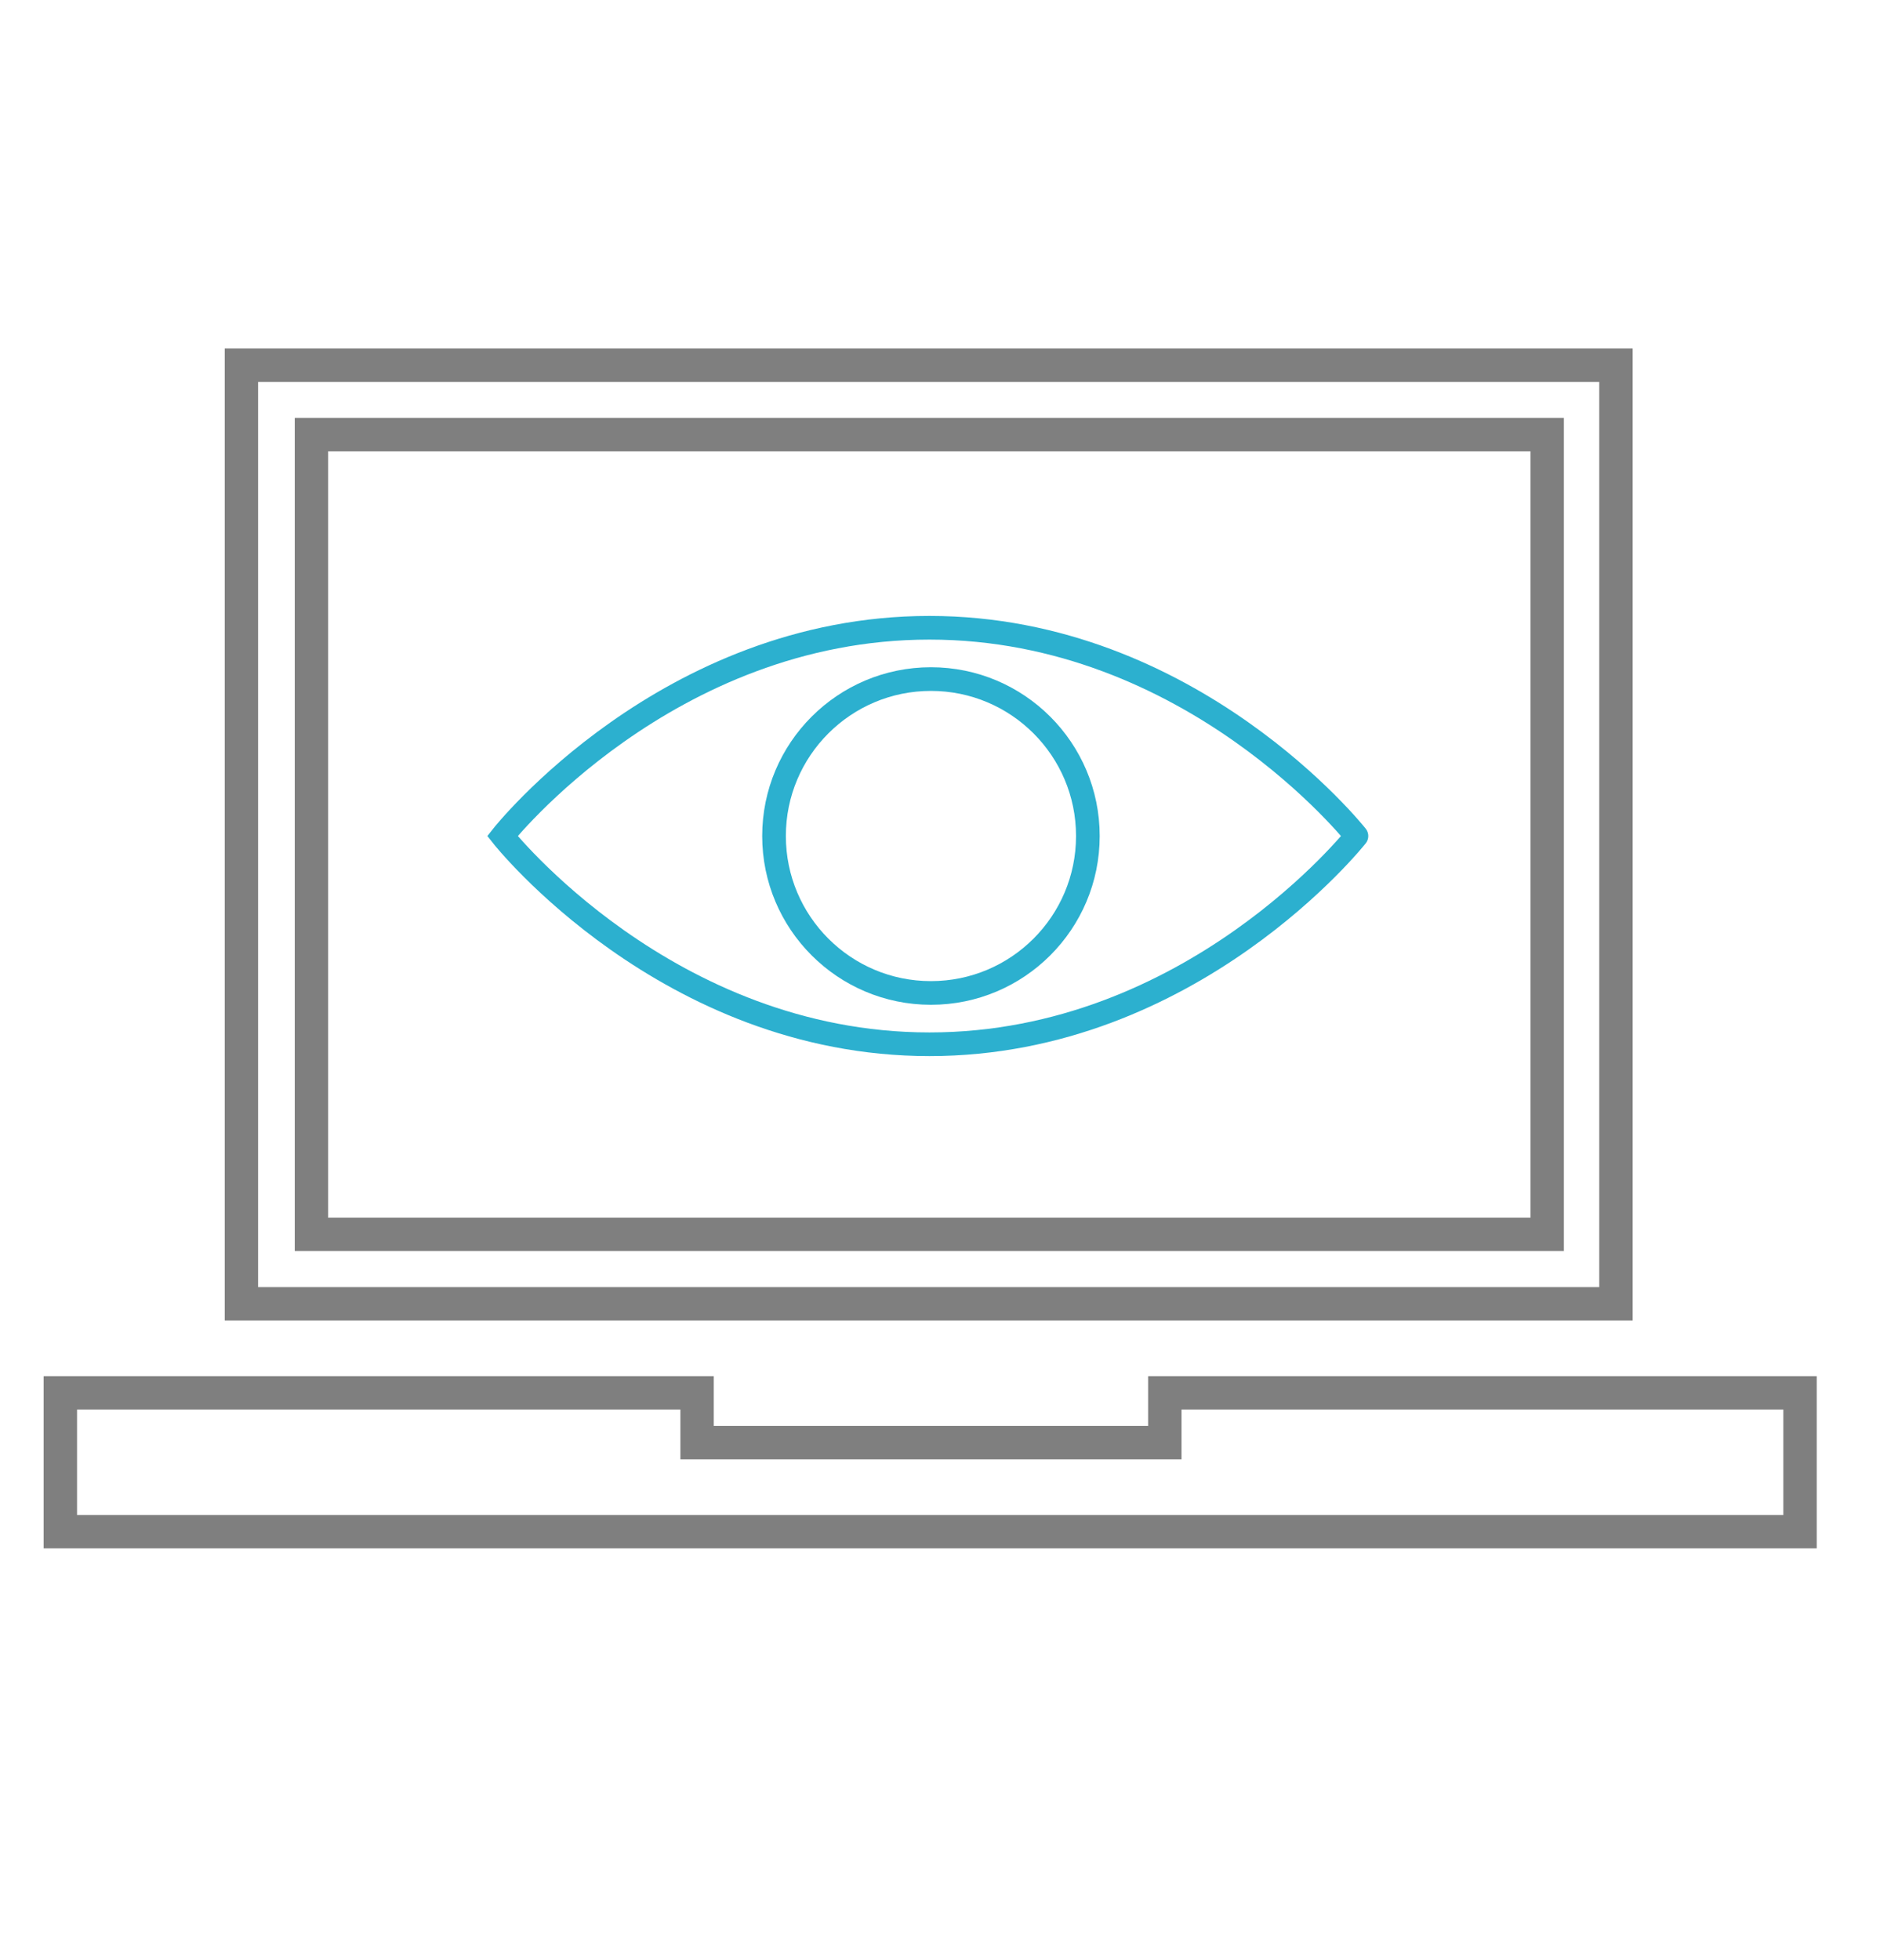
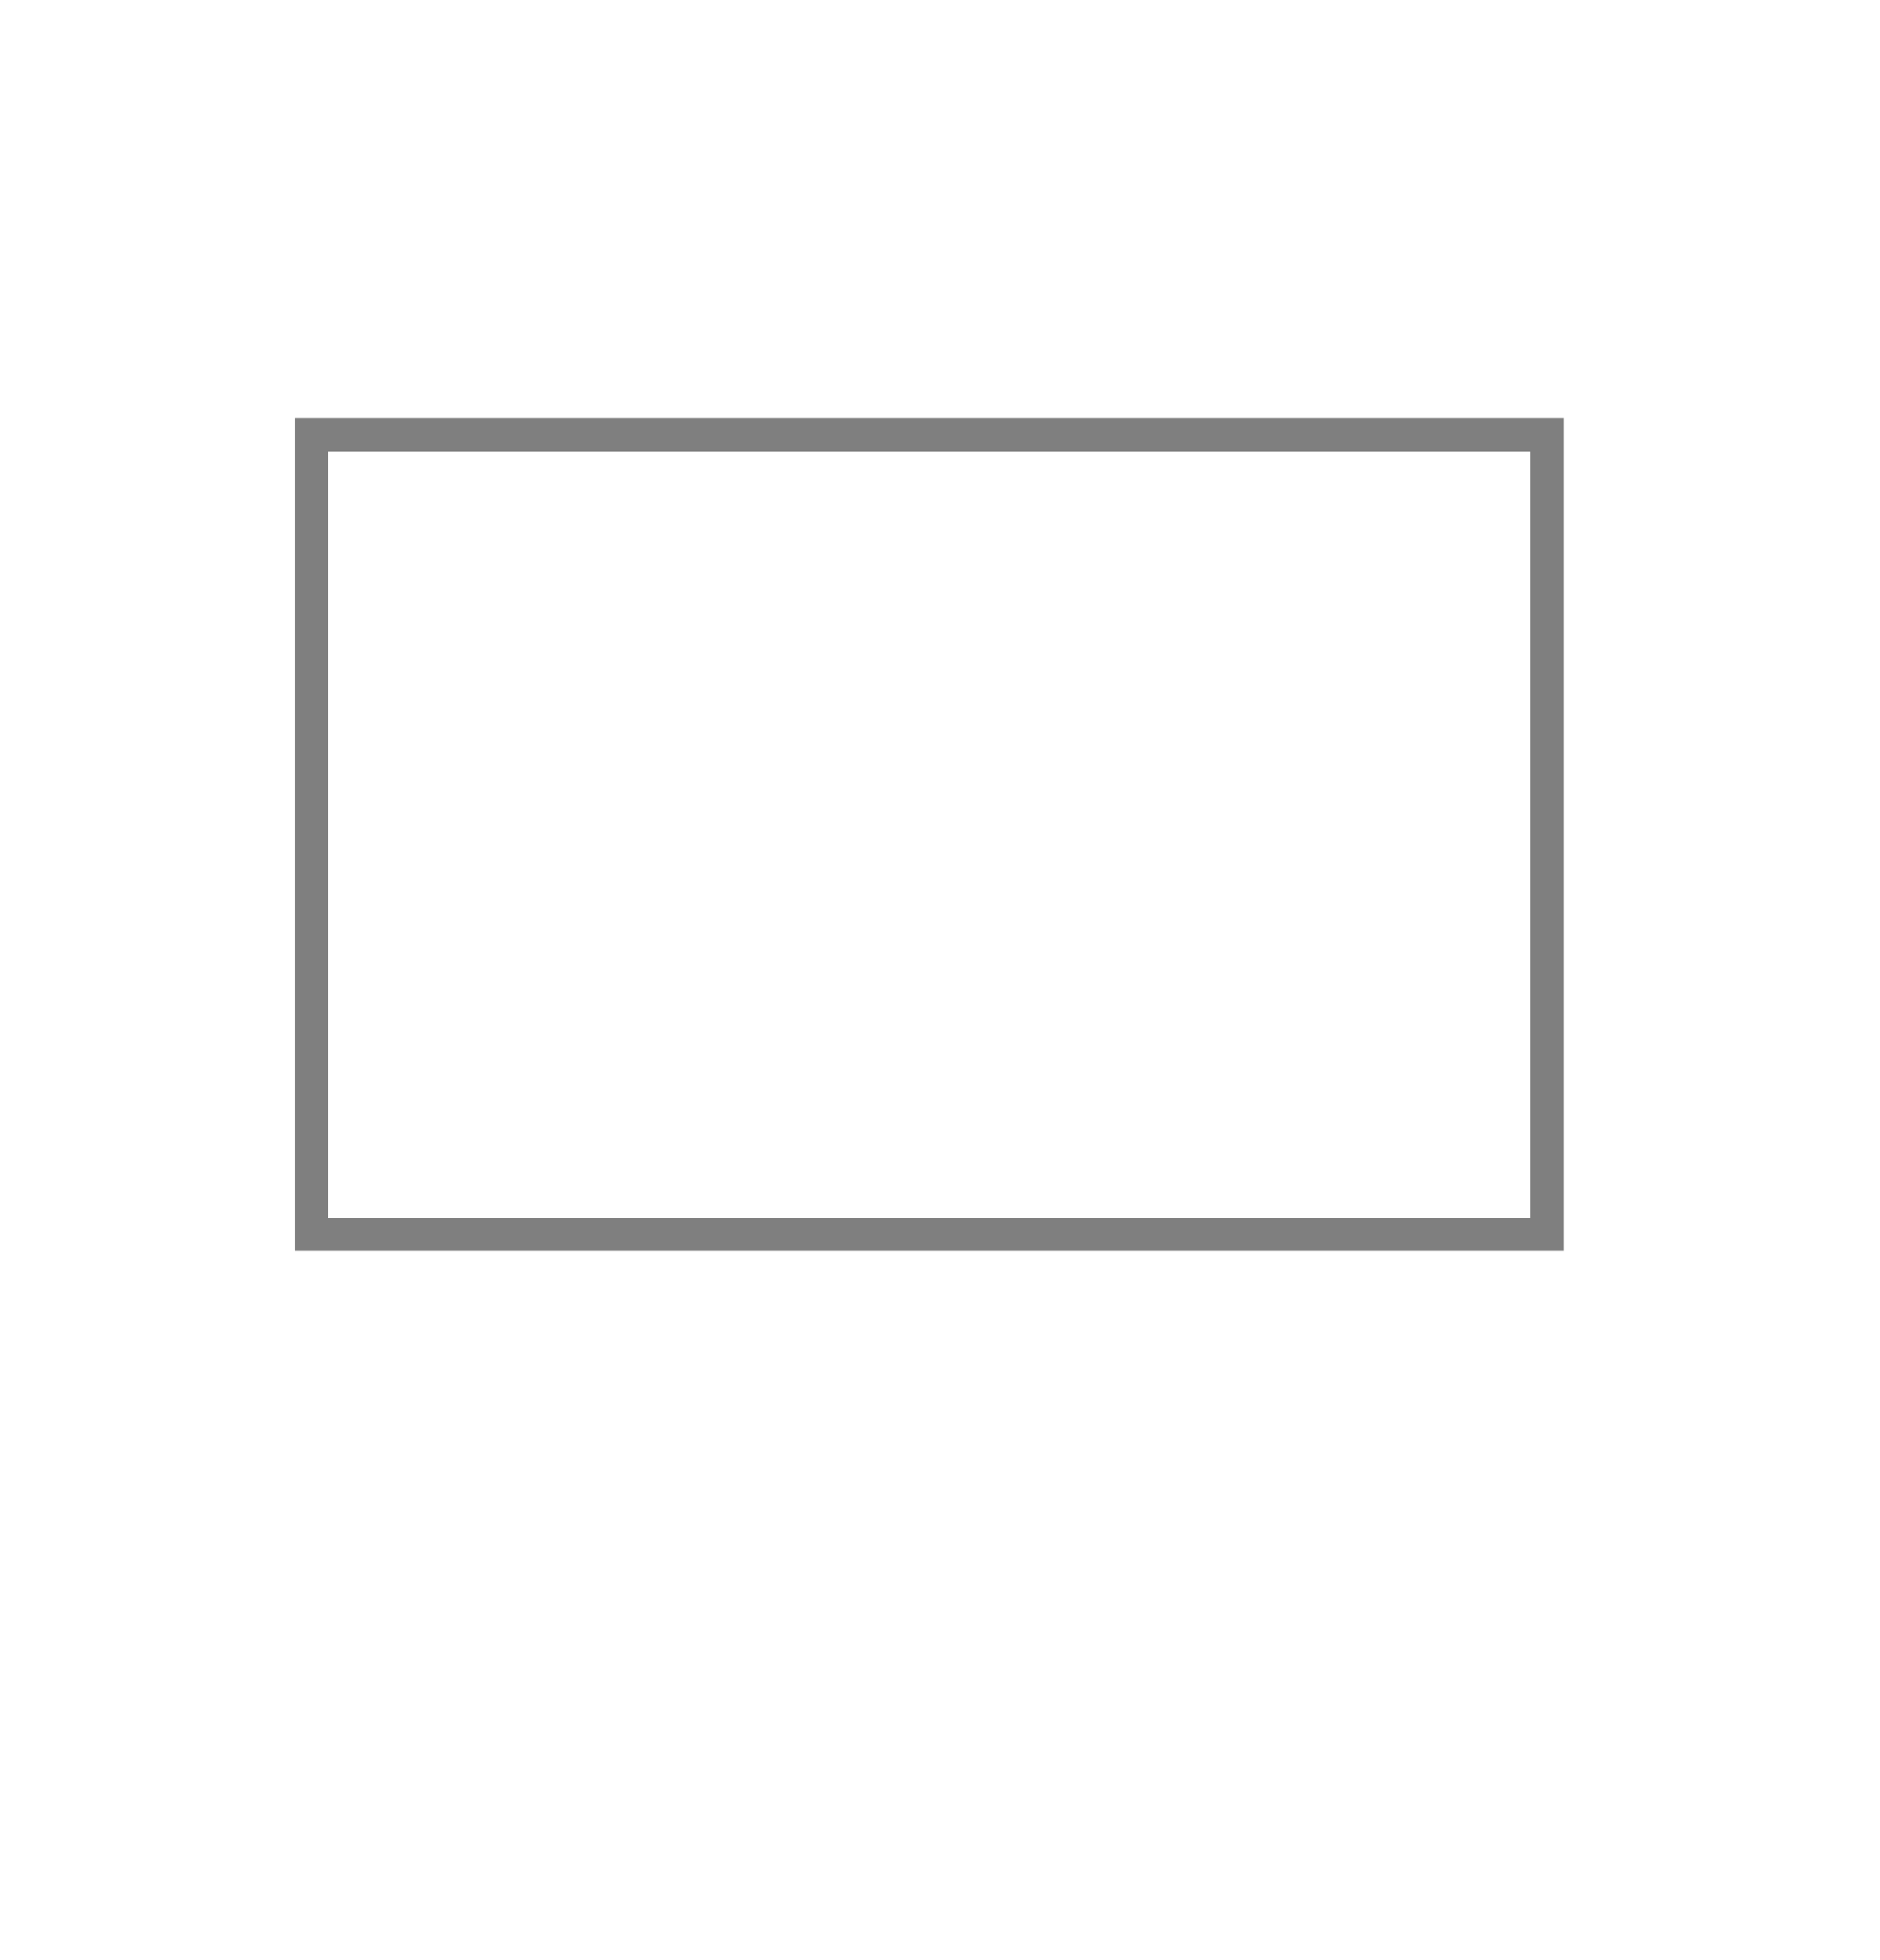
<svg xmlns="http://www.w3.org/2000/svg" version="1.1" id="Layer_1" x="0px" y="0px" viewBox="0 0 124.6 129.9" style="enable-background:new 0 0 124.6 129.9;" xml:space="preserve">
  <style type="text/css">
	.st0{fill:none;stroke:#7F7F7F;stroke-miterlimit:10;}
	.st1{fill:#FFFFFF;stroke:#7F7F7F;stroke-miterlimit:10;}
	.st2{fill:#FFFFFF;}
	.st3{fill:none;stroke:#000000;stroke-width:1.437;stroke-miterlimit:10;}
	.st4{fill:none;stroke:#000000;stroke-width:0.958;stroke-miterlimit:10;}
	.st5{fill:none;stroke:#FFFFFF;stroke-width:1.437;stroke-miterlimit:10;}
	.st6{fill:none;stroke:#000000;stroke-miterlimit:10;}
	.st7{fill:none;stroke:#2CB0CF;stroke-miterlimit:10;}
	.st8{fill:none;stroke:#7F7F7F;stroke-width:1.749;stroke-miterlimit:10;}
	.st9{fill:#7F7F7F;}
	.st10{fill:none;stroke:#7F7F7F;stroke-linecap:round;stroke-miterlimit:10;}
	.st11{fill:none;stroke:#7F7F7F;stroke-width:1.73;stroke-miterlimit:10;}
	.st12{fill:none;stroke:#2CB0CF;stroke-width:2.578;stroke-miterlimit:10;}
	.st13{fill:none;stroke:#7F7F7F;stroke-width:4.509;stroke-miterlimit:10;}
	.st14{fill:none;stroke:#7F7F7F;stroke-width:2.578;stroke-miterlimit:10;}
	.st15{fill:none;stroke:#7F7F7F;stroke-width:2.578;stroke-linecap:round;stroke-miterlimit:10;}
	.st16{fill:none;stroke:#7F7F7F;stroke-width:4.459;stroke-miterlimit:10;}
	.st17{fill:none;stroke:#2CB0CF;stroke-width:0.709;stroke-miterlimit:10;}
	.st18{fill:none;stroke:#FFFFFF;stroke-miterlimit:10;}
	.st19{fill:none;stroke:#7F7F7F;stroke-width:2.393;stroke-miterlimit:10;}
	.st20{fill:none;stroke:#2CB0CF;stroke-width:1.695;stroke-miterlimit:10;}
	.st21{fill:none;stroke:#FFFFFF;stroke-width:2.393;stroke-miterlimit:10;}
	.st22{fill:none;stroke:#2CB0CF;stroke-width:0.831;stroke-miterlimit:10;}
	.st23{fill:none;stroke:#2CB0CF;stroke-width:0.815;stroke-miterlimit:10;}
	.st24{fill:none;stroke:#7F7F7F;stroke-width:2.4;stroke-miterlimit:10;}
	.st25{fill:#FFFFFF;stroke:#7F7F7F;stroke-width:2.4;stroke-miterlimit:10;}
	.st26{fill:none;stroke:#2CB0CF;stroke-width:1.993;stroke-miterlimit:10;}
	.st27{fill:none;stroke:#2CB0CF;stroke-width:1.955;stroke-miterlimit:10;}
	.st28{fill:#2CB0CF;}
	.st29{fill:none;stroke:#7F7F7F;stroke-width:2.593;stroke-miterlimit:10;}
	.st30{fill:none;stroke:#FFFFFF;stroke-width:0.75;stroke-miterlimit:10;}
	.st31{fill:none;stroke:#FFFFFF;stroke-width:0.755;stroke-miterlimit:10;}
	.st32{fill:none;stroke:#F7F7F7;stroke-width:0.75;stroke-miterlimit:10;}
	.st33{fill:none;stroke:#FFFFFF;stroke-width:1.5;stroke-linecap:round;stroke-miterlimit:10;}
	.st34{fill:none;stroke:#FFFFFF;stroke-width:1.5;stroke-linecap:round;stroke-miterlimit:10;stroke-dasharray:0.239,2.867;}
	.st35{fill:none;stroke:#FFFFFF;stroke-width:1.5;stroke-linecap:round;stroke-miterlimit:10;stroke-dasharray:0.268,3.213;}
	.st36{fill:none;stroke:#FFFFFF;stroke-width:0.838;stroke-miterlimit:10;}
	.st37{fill:none;stroke:#FFFFFF;stroke-width:1.5;stroke-linecap:round;stroke-miterlimit:10;stroke-dasharray:0.287,3.445;}
	.st38{fill:#606060;}
	.st39{fill:none;stroke:#606060;stroke-width:1.155;stroke-miterlimit:10;}
	.st40{fill:none;stroke:#606060;stroke-width:0.7;stroke-miterlimit:10;}
	.st41{fill:none;stroke:#FFFFFF;stroke-width:0.47;stroke-miterlimit:10;}
	.st42{fill:none;stroke:#2CB0CF;stroke-width:1.568;stroke-miterlimit:10;}
	.st43{fill:none;stroke:#7F7F7F;stroke-width:2.213;stroke-miterlimit:10;}
</style>
-   <path class="st42" d="M61.6,41.6c-17.4,0-28.3,13.8-28.3,13.8s10.9,13.8,28.3,13.8s28.3-13.8,28.3-13.8S79,41.6,61.6,41.6z" />
-   <circle class="st42" cx="61.7" cy="55.4" r="10.4" />
-   <rect x="16" y="24.2" class="st43" width="91.1" height="62.2" />
  <rect x="35.1" y="14.4" transform="matrix(-1.836970e-16 1 -1 -1.836970e-16 116.942 -6.303)" class="st43" width="53" height="81.9" />
-   <polygon class="st43" points="77.2,92.3 77.2,95.6 46.2,95.6 46.2,92.3 4,92.3 4,101.5 119.3,101.5 119.3,92.3 " />
</svg>